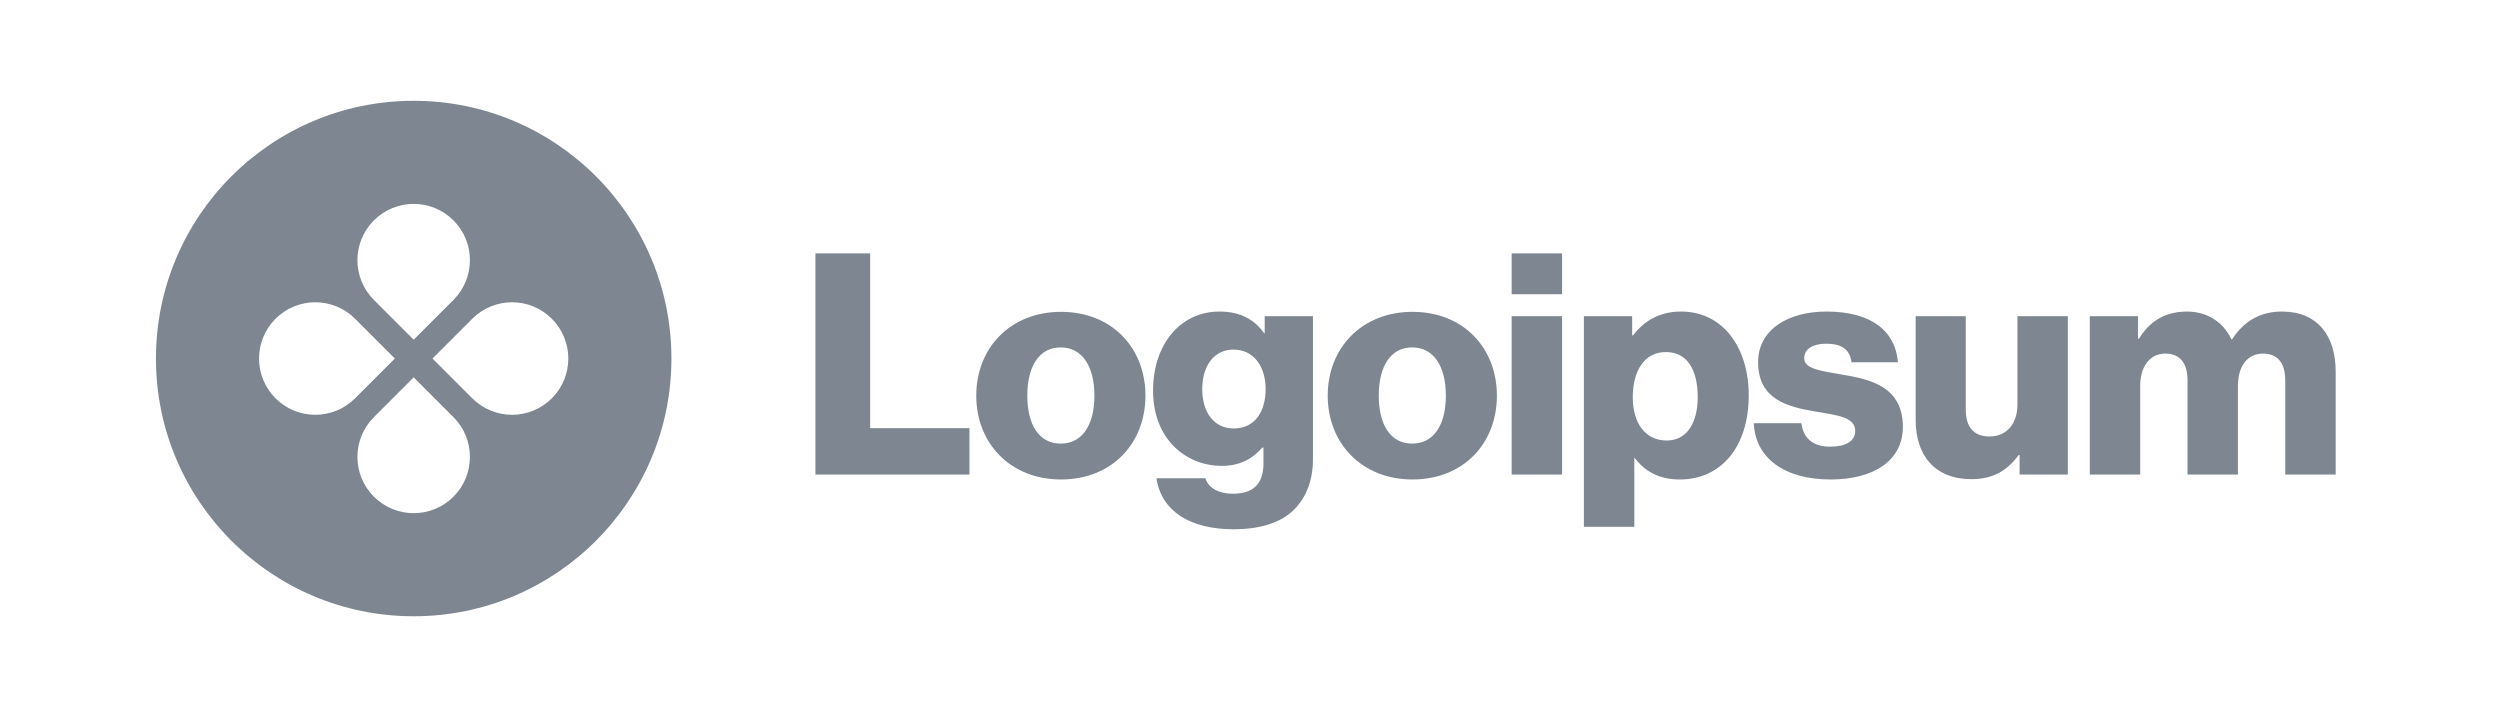
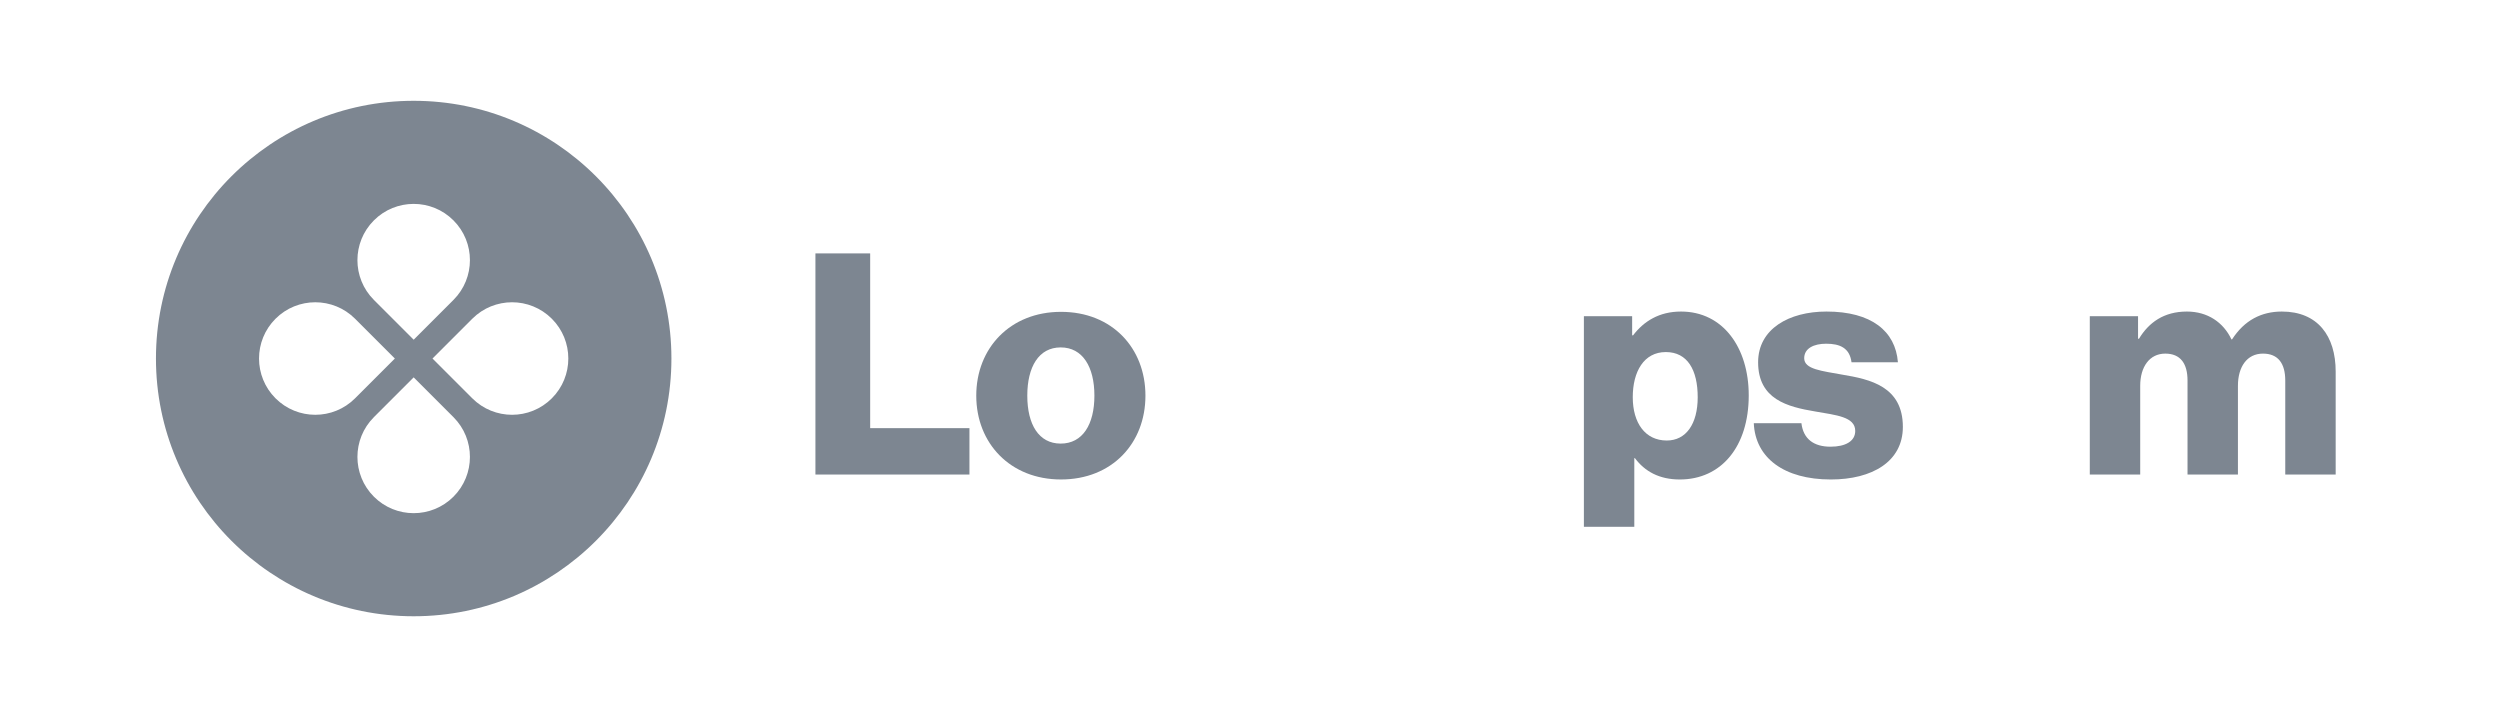
<svg xmlns="http://www.w3.org/2000/svg" width="194" height="56" viewBox="0 0 194 56" fill="none">
  <g opacity="0.6" clip-path="url(#clip0_1283_8699)">
    <path d="M63.277 36.824H75.229V33.224H67.525V19.664H63.277V36.824Z" fill="#263547" />
    <path d="M82.31 34.423C80.606 34.423 79.718 32.935 79.718 30.703C79.718 28.471 80.606 26.959 82.31 26.959C84.014 26.959 84.926 28.471 84.926 30.703C84.926 32.935 84.014 34.423 82.31 34.423ZM82.334 37.207C86.294 37.207 88.886 34.399 88.886 30.703C88.886 27.007 86.294 24.199 82.334 24.199C78.398 24.199 75.758 27.007 75.758 30.703C75.758 34.399 78.398 37.207 82.334 37.207Z" fill="#263547" />
-     <path d="M95.741 41.072C97.565 41.072 99.173 40.664 100.253 39.704C101.237 38.816 101.885 37.472 101.885 35.624V24.536H98.141V25.856H98.093C97.373 24.824 96.269 24.176 94.637 24.176C91.589 24.176 89.477 26.72 89.477 30.32C89.477 34.088 92.045 36.152 94.805 36.152C96.293 36.152 97.229 35.552 97.949 34.736H98.045V35.96C98.045 37.448 97.349 38.312 95.693 38.312C94.397 38.312 93.749 37.76 93.533 37.112H89.741C90.125 39.68 92.357 41.072 95.741 41.072ZM95.717 33.248C94.253 33.248 93.293 32.048 93.293 30.2C93.293 28.328 94.253 27.128 95.717 27.128C97.349 27.128 98.213 28.52 98.213 30.176C98.213 31.904 97.421 33.248 95.717 33.248Z" fill="#263547" />
-     <path d="M109.583 34.423C107.879 34.423 106.991 32.935 106.991 30.703C106.991 28.471 107.879 26.959 109.583 26.959C111.287 26.959 112.199 28.471 112.199 30.703C112.199 32.935 111.287 34.423 109.583 34.423ZM109.607 37.207C113.567 37.207 116.159 34.399 116.159 30.703C116.159 27.007 113.567 24.199 109.607 24.199C105.671 24.199 103.031 27.007 103.031 30.703C103.031 34.399 105.671 37.207 109.607 37.207Z" fill="#263547" />
-     <path d="M117.305 36.824H121.217V24.536H117.305V36.824ZM117.305 22.832H121.217V19.664H117.305V22.832Z" fill="#263547" />
    <path d="M122.91 40.88H126.822V35.552H126.87C127.638 36.584 128.766 37.208 130.35 37.208C133.566 37.208 135.702 34.664 135.702 30.68C135.702 26.984 133.71 24.176 130.446 24.176C128.766 24.176 127.566 24.92 126.726 26.024H126.654V24.536H122.91V40.88ZM129.342 34.184C127.662 34.184 126.702 32.816 126.702 30.824C126.702 28.832 127.566 27.32 129.27 27.32C130.95 27.32 131.742 28.712 131.742 30.824C131.742 32.912 130.83 34.184 129.342 34.184Z" fill="#263547" />
    <path d="M142.07 37.208C145.286 37.208 147.662 35.816 147.662 33.128C147.662 29.984 145.118 29.432 142.958 29.072C141.398 28.784 140.006 28.664 140.006 27.8C140.006 27.032 140.75 26.672 141.71 26.672C142.79 26.672 143.534 27.008 143.678 28.112H147.278C147.086 25.688 145.214 24.176 141.734 24.176C138.83 24.176 136.43 25.52 136.43 28.112C136.43 30.992 138.71 31.568 140.846 31.928C142.478 32.216 143.966 32.336 143.966 33.44C143.966 34.232 143.222 34.664 142.046 34.664C140.75 34.664 139.934 34.064 139.79 32.84H136.094C136.214 35.552 138.47 37.208 142.07 37.208Z" fill="#263547" />
-     <path d="M152.976 37.183C154.68 37.183 155.76 36.511 156.648 35.311H156.72V36.823H160.464V24.535H156.552V31.399C156.552 32.863 155.736 33.871 154.392 33.871C153.144 33.871 152.544 33.127 152.544 31.783V24.535H148.656V32.599C148.656 35.335 150.144 37.183 152.976 37.183Z" fill="#263547" />
    <path d="M162.168 36.824H166.08V29.936C166.08 28.472 166.8 27.44 168.024 27.44C169.2 27.44 169.752 28.208 169.752 29.528V36.824H173.664V29.936C173.664 28.472 174.36 27.44 175.608 27.44C176.784 27.44 177.336 28.208 177.336 29.528V36.824H181.248V28.832C181.248 26.072 179.856 24.176 177.072 24.176C175.488 24.176 174.168 24.848 173.208 26.336H173.16C172.536 25.016 171.312 24.176 169.704 24.176C167.928 24.176 166.752 25.016 165.984 26.288H165.912V24.536H162.168V36.824Z" fill="#263547" />
    <path fill-rule="evenodd" clip-rule="evenodd" d="M32.102 47.822C43.147 47.822 52.102 38.868 52.102 27.822C52.102 16.777 43.147 7.822 32.102 7.822C21.056 7.822 12.102 16.777 12.102 27.822C12.102 38.868 21.056 47.822 32.102 47.822ZM35.188 23.275C36.893 21.57 36.893 18.806 35.188 17.101C33.484 15.396 30.72 15.396 29.015 17.101C27.31 18.806 27.31 21.57 29.015 23.275L32.102 26.362L35.188 23.275ZM36.649 30.909C38.354 32.614 41.118 32.614 42.823 30.909C44.528 29.204 44.528 26.44 42.823 24.735C41.118 23.03 38.354 23.03 36.649 24.735L33.562 27.822L36.649 30.909ZM35.188 38.544C36.893 36.839 36.893 34.075 35.188 32.37L32.102 29.283L29.015 32.37C27.31 34.075 27.31 36.839 29.015 38.544C30.72 40.248 33.484 40.248 35.188 38.544ZM21.38 30.909C19.675 29.204 19.675 26.44 21.38 24.735C23.085 23.03 25.849 23.03 27.554 24.735L30.641 27.822L27.554 30.909C25.849 32.614 23.085 32.614 21.38 30.909Z" fill="#263547" />
  </g>
  <defs>
    <clipPath id="clip0_1283_8699">
      <rect width="170" height="41" fill="white" transform="translate(12 7.5)" />
    </clipPath>
  </defs>
</svg>